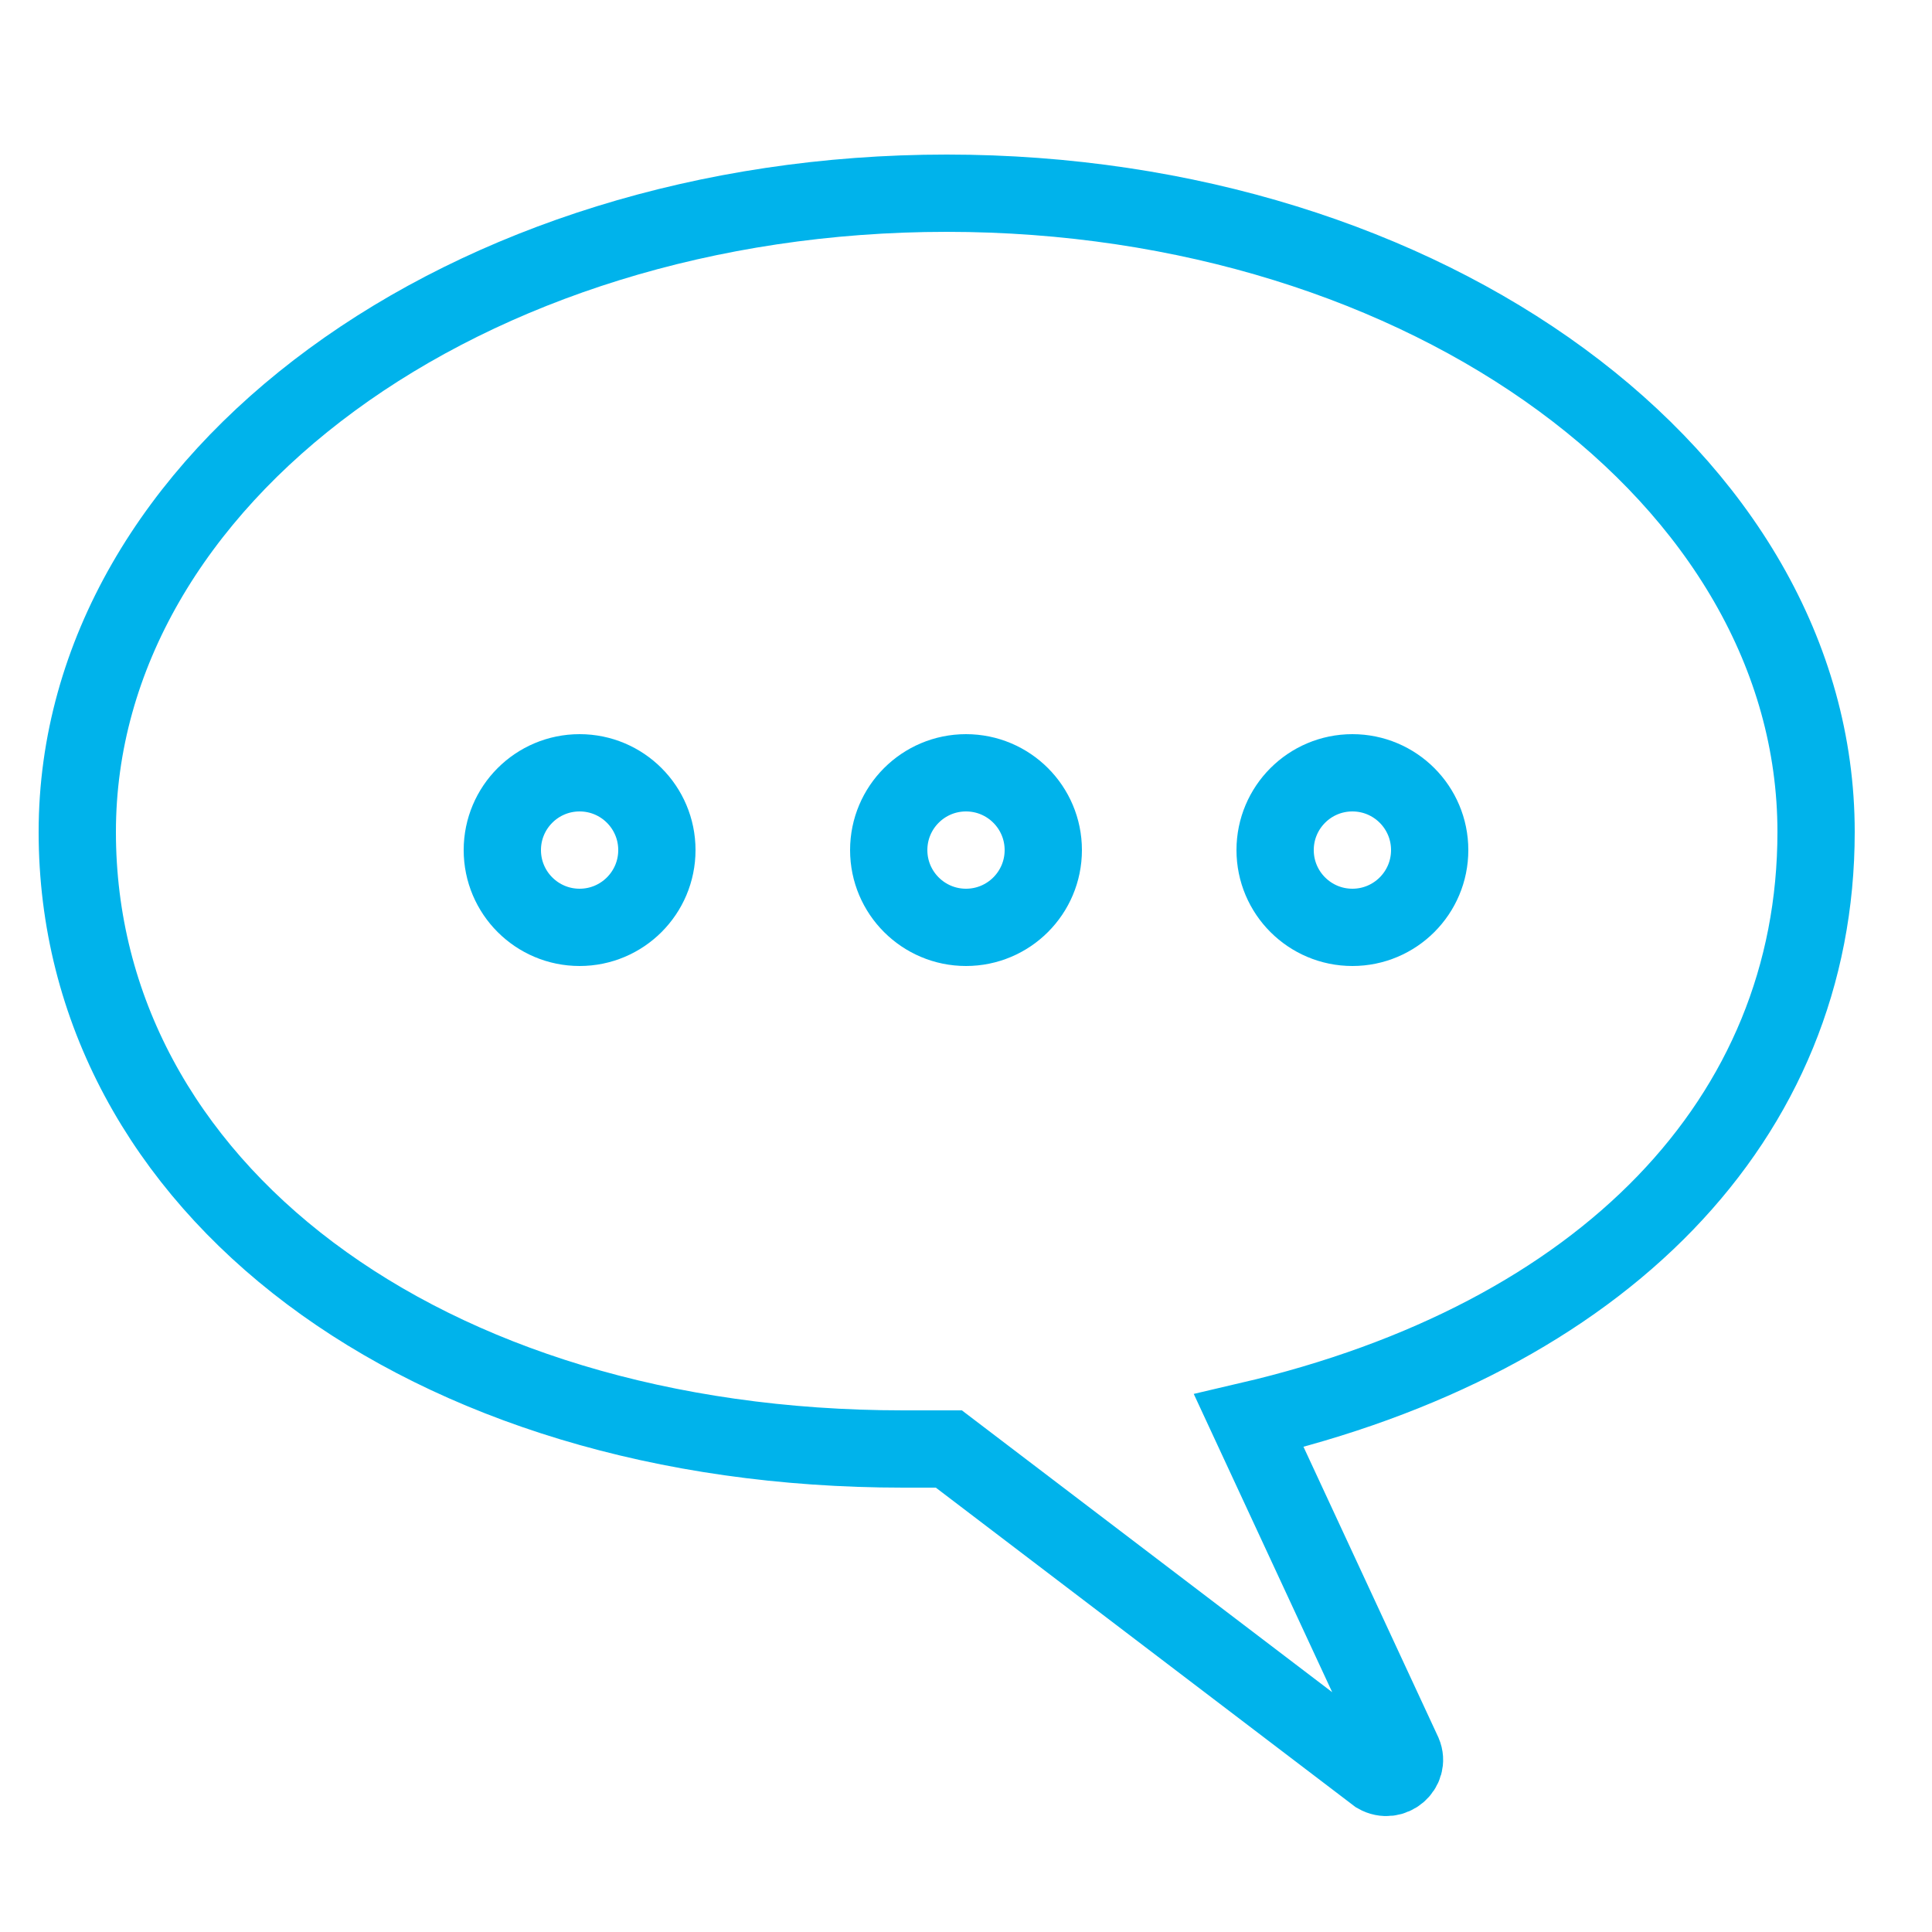
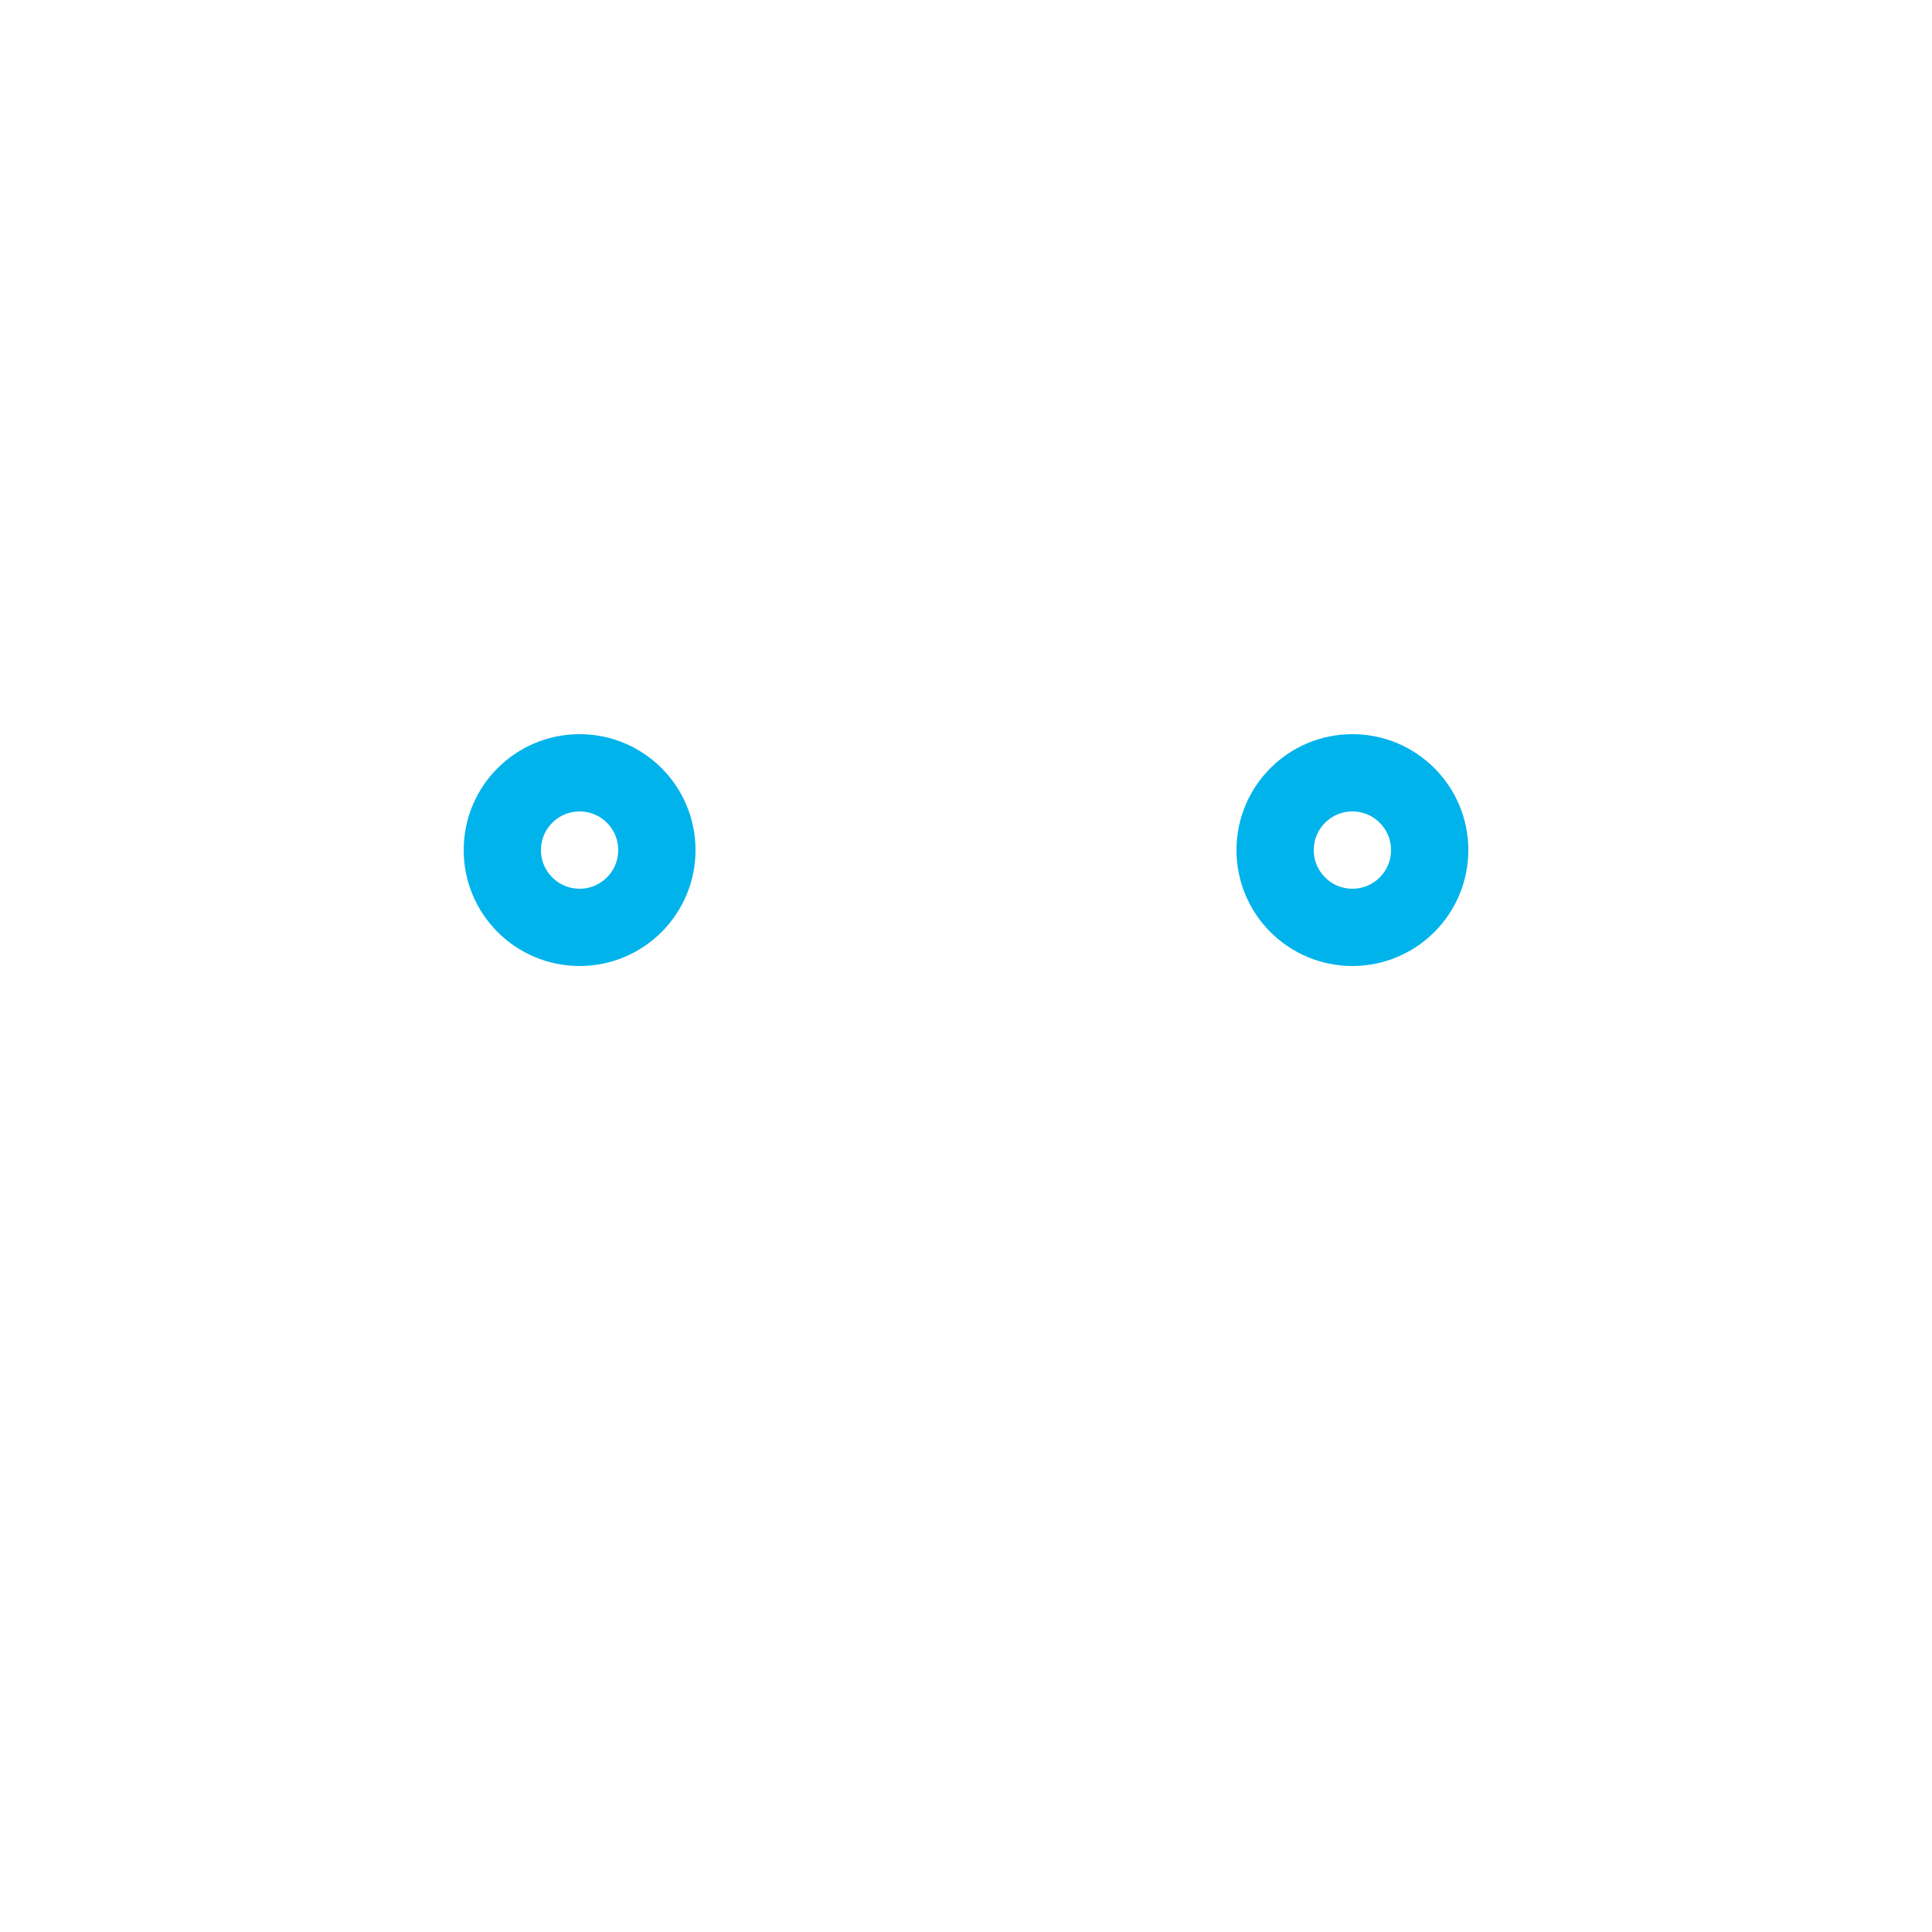
<svg xmlns="http://www.w3.org/2000/svg" width="50px" height="50px" viewBox="0 0 50 50" version="1.1">
  <title>Artboard 5</title>
  <desc>Created with Sketch.</desc>
  <defs />
  <g id="Visual-Design" stroke="none" stroke-width="1" fill="none" fill-rule="evenodd">
    <g id="Artboard-5" stroke="#00B3EB" stroke-width="2">
      <g id="noun_195785_cc" transform="translate(2, 5)">
-         <path d="M45,16.531 C45,7.366 34.931,0 22.5,0 C10.069,0 0,7.366 0,16.531 C0,25.696 8.944,32.5 21.375,32.5 C21.769,32.5 22.163,32.5 22.556,32.5 L33.638,40.934 C34.031,41.159 34.481,40.766 34.312,40.372 L30.319,31.769 C39.487,29.632 45,23.953 45,16.531 Z" id="Shape" />
-       </g>
+         </g>
      <g id="Group" transform="translate(13, 20)">
        <circle id="Oval" cx="2" cy="2" r="2" />
-         <circle id="Oval-Copy" cx="12" cy="2" r="2" />
        <circle id="Oval-Copy-2" cx="22" cy="2" r="2" />
      </g>
    </g>
  </g>
</svg>